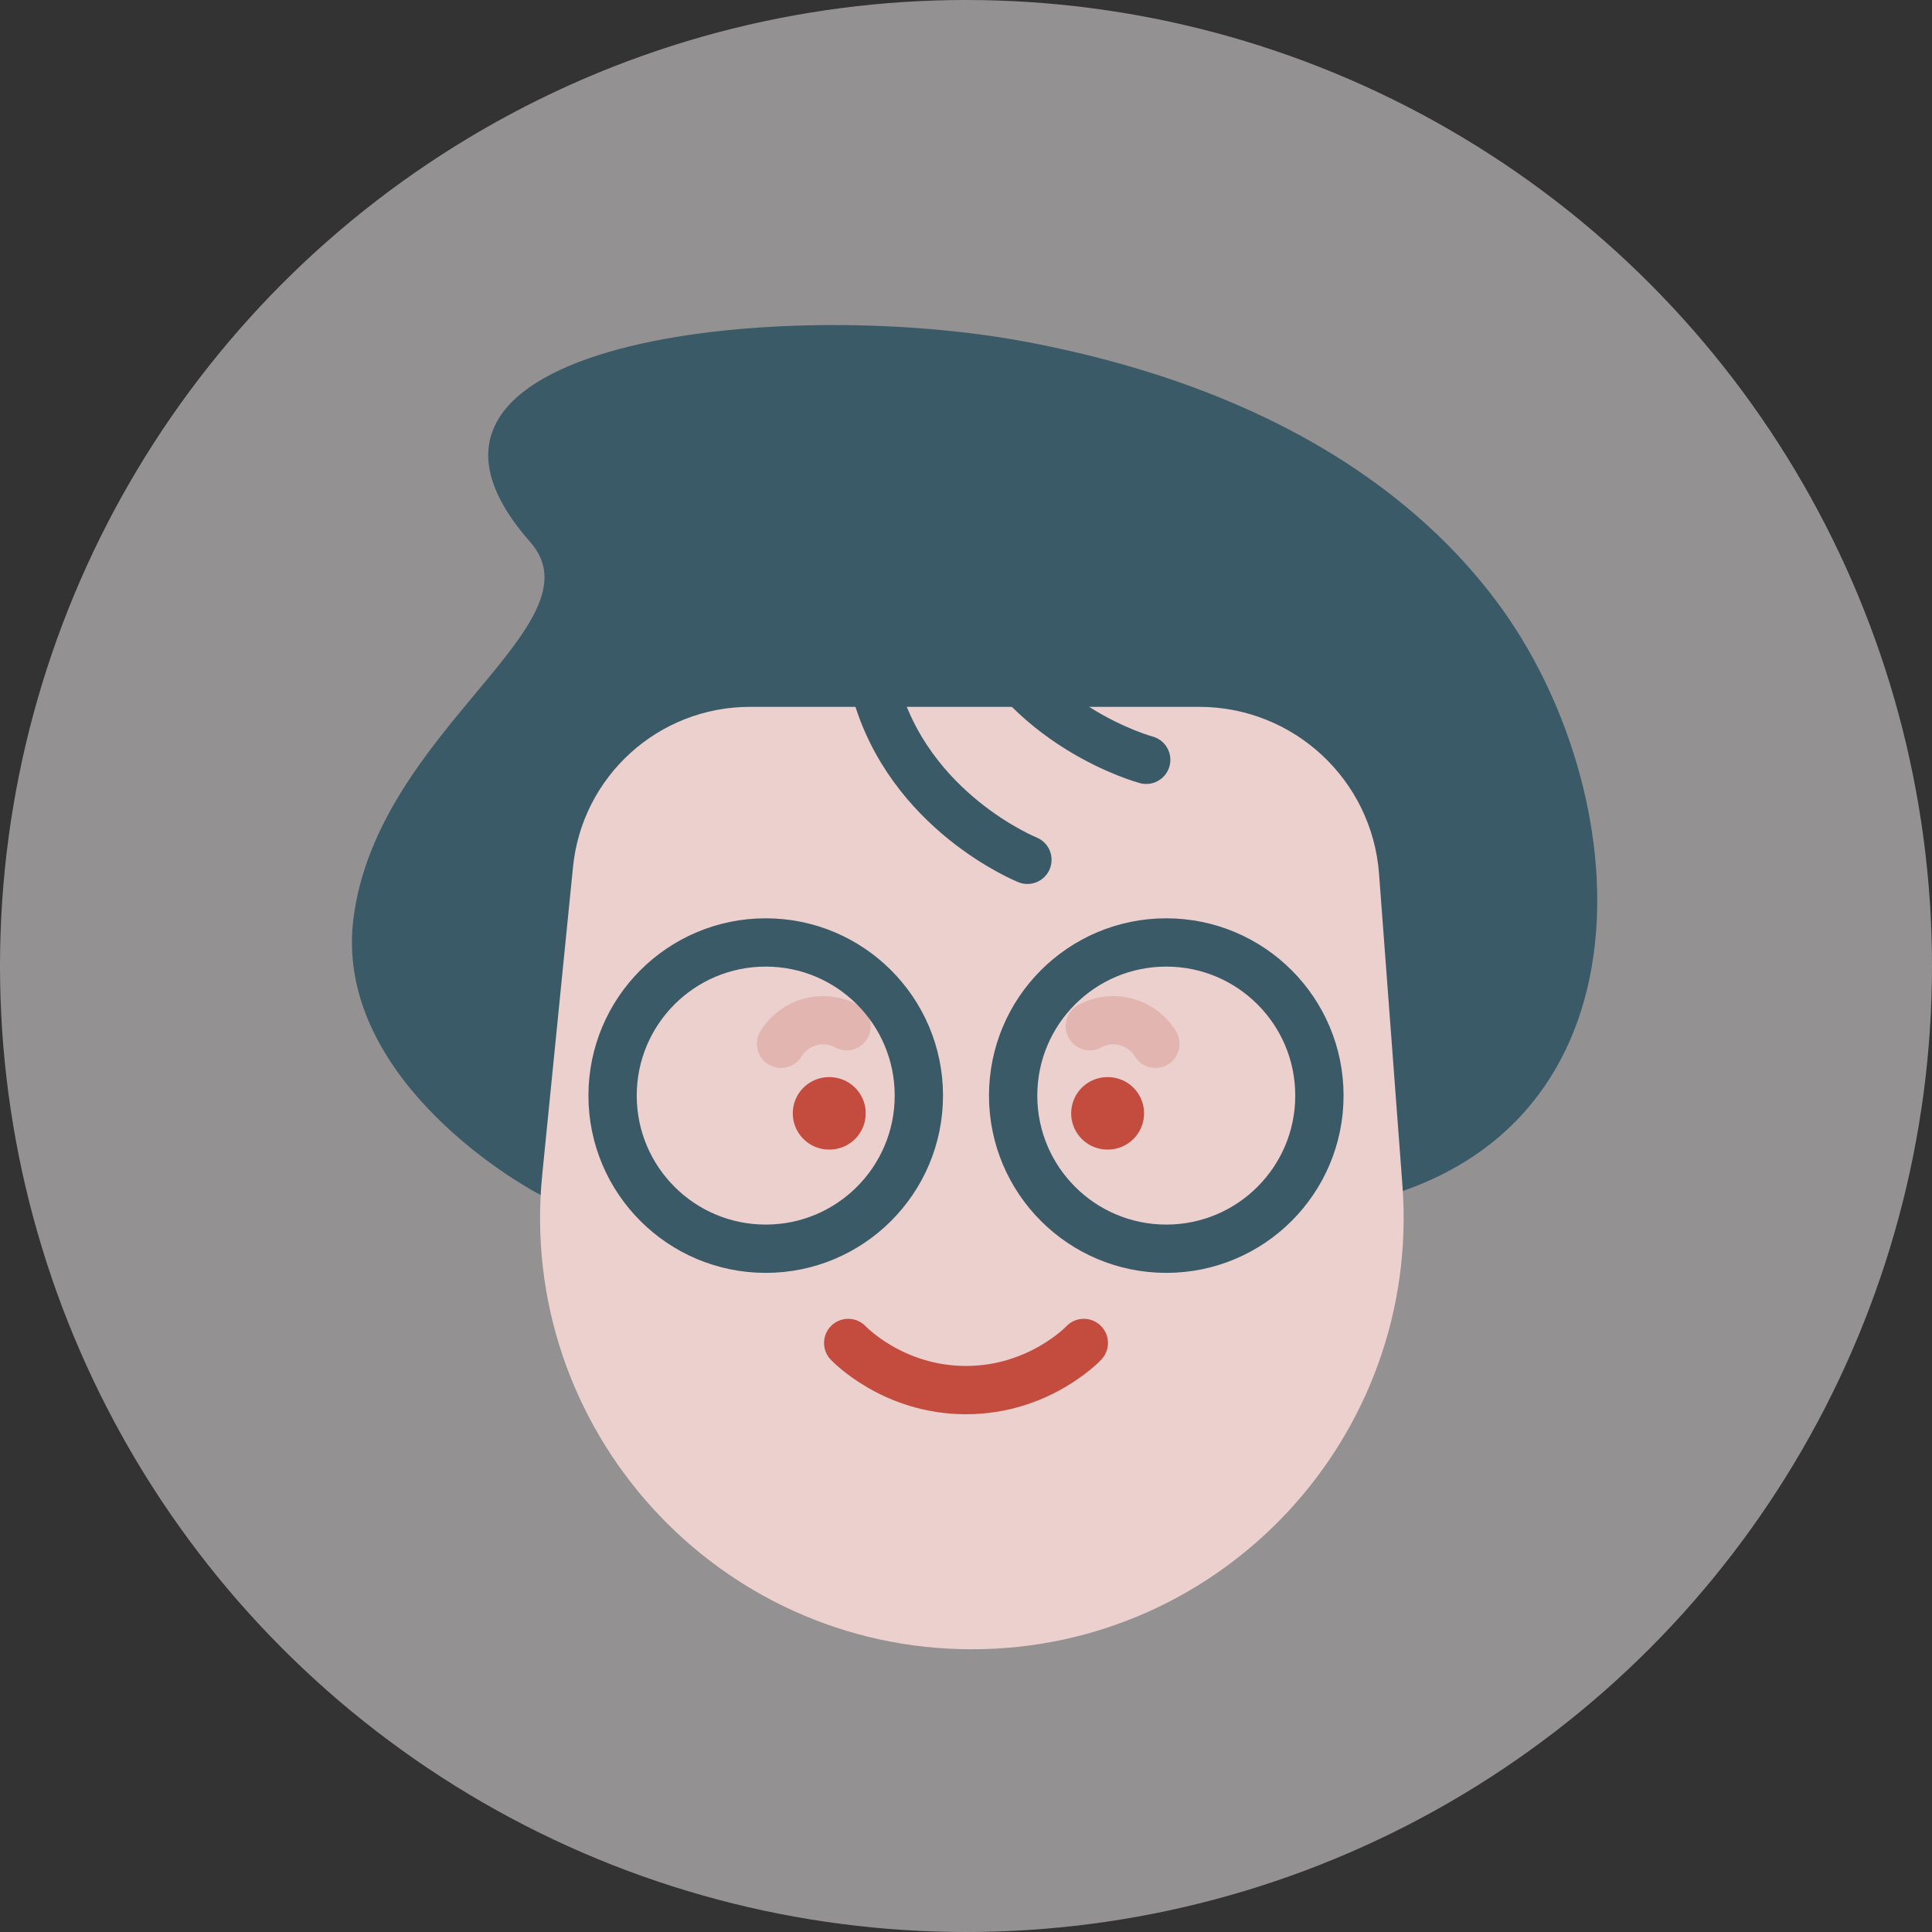
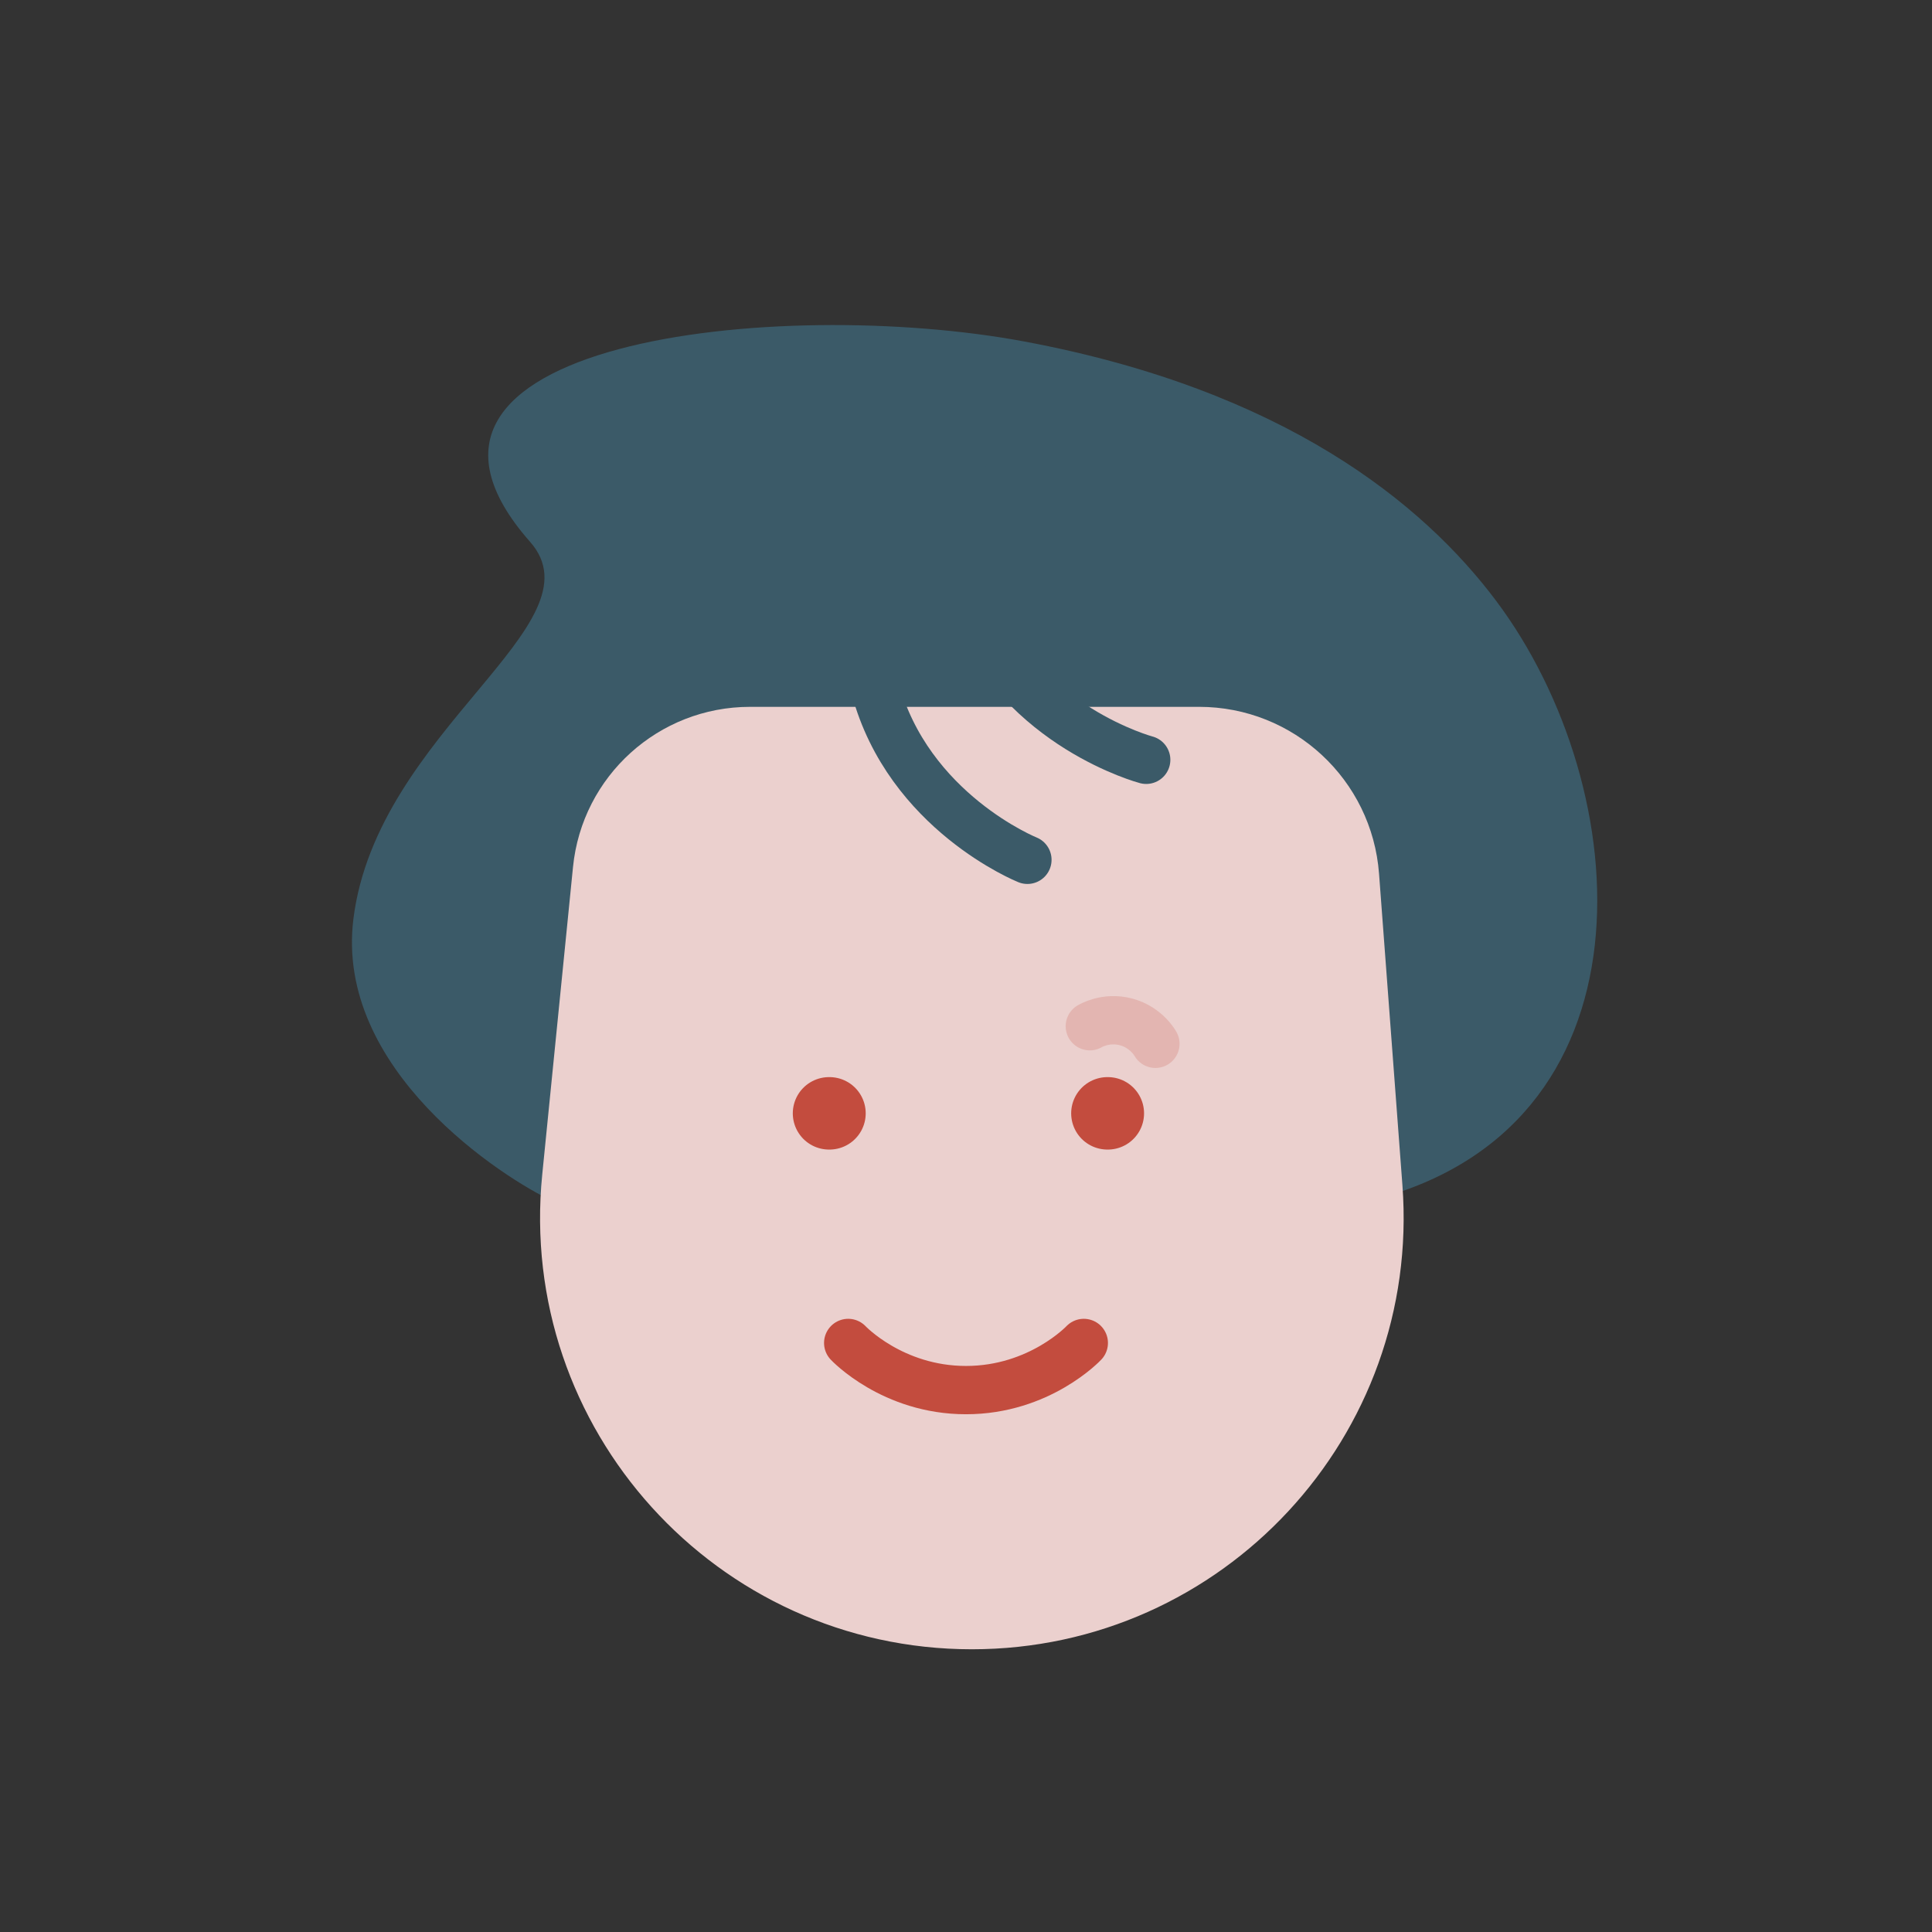
<svg xmlns="http://www.w3.org/2000/svg" width="80" height="80" viewBox="0 0 80 80" fill="none">
  <rect x="0" y="0" width="80" height="80" fill="#333333" stroke="none" />
-   <circle opacity="0.5" cx="40" cy="40" r="40" fill="#F5F1F2" />
  <path d="M14.634 38.048C13.854 44.292 20.813 48.78 22.927 49.755C30.081 50.731 46.829 52.097 56.585 49.755C68.78 46.828 67.805 32.683 61.951 24.878C58.919 20.834 53.171 16.158 42.439 14.145C32.195 12.224 14.634 14.145 21.951 22.438C24.963 25.852 15.61 30.243 14.634 38.048Z" fill="#3B5A68" />
  <path d="M24.722 36C25.047 32.746 27.785 30.269 31.055 30.269H49.655C53.04 30.269 55.853 32.879 56.106 36.254L57.074 49.153C57.808 58.944 50.062 67.293 40.243 67.293C30.257 67.293 22.455 58.671 23.448 48.735L24.722 36Z" fill="#EBD0CE" stroke="#EBD0CE" stroke-width="2" />
  <path d="M35.122 55.609C35.122 55.609 36.951 57.561 40 57.561C43.049 57.561 44.878 55.609 44.878 55.609" stroke="#C34C3E" stroke-width="2" stroke-linecap="round" stroke-linejoin="round" />
  <path d="M38.141 19.175C38.141 19.175 34.859 23.356 36.235 28.49C37.611 33.624 42.543 35.603 42.543 35.603" stroke="#3B5A68" stroke-width="2" stroke-linecap="round" stroke-linejoin="round" />
  <path d="M41.087 15.693C41.087 15.693 38.34 20.244 40.332 25.171C42.325 30.099 47.462 31.462 47.462 31.462" stroke="#3B5A68" stroke-width="2" stroke-linecap="round" stroke-linejoin="round" />
-   <path opacity="0.2" d="M32.341 43.222C32.341 43.222 32.705 42.542 33.553 42.315C34.402 42.087 35.056 42.494 35.056 42.494" stroke="#C34C3E" stroke-width="2" stroke-linecap="round" stroke-linejoin="round" />
  <path opacity="0.2" d="M47.843 43.222C47.843 43.222 47.479 42.542 46.63 42.315C45.782 42.087 45.127 42.494 45.127 42.494" stroke="#C34C3E" stroke-width="2" stroke-linecap="round" stroke-linejoin="round" />
  <path d="M34.328 46.101H34.347" stroke="#C34C3E" stroke-width="3" stroke-linecap="round" stroke-linejoin="round" />
  <path d="M45.855 46.101H45.873" stroke="#C34C3E" stroke-width="3" stroke-linecap="round" stroke-linejoin="round" />
-   <circle cx="31.707" cy="45.366" r="6.341" stroke="#3B5A68" stroke-width="2" stroke-linecap="round" stroke-linejoin="round" />
-   <circle cx="48.293" cy="45.366" r="6.341" stroke="#3B5A68" stroke-width="2" stroke-linecap="round" stroke-linejoin="round" />
</svg>